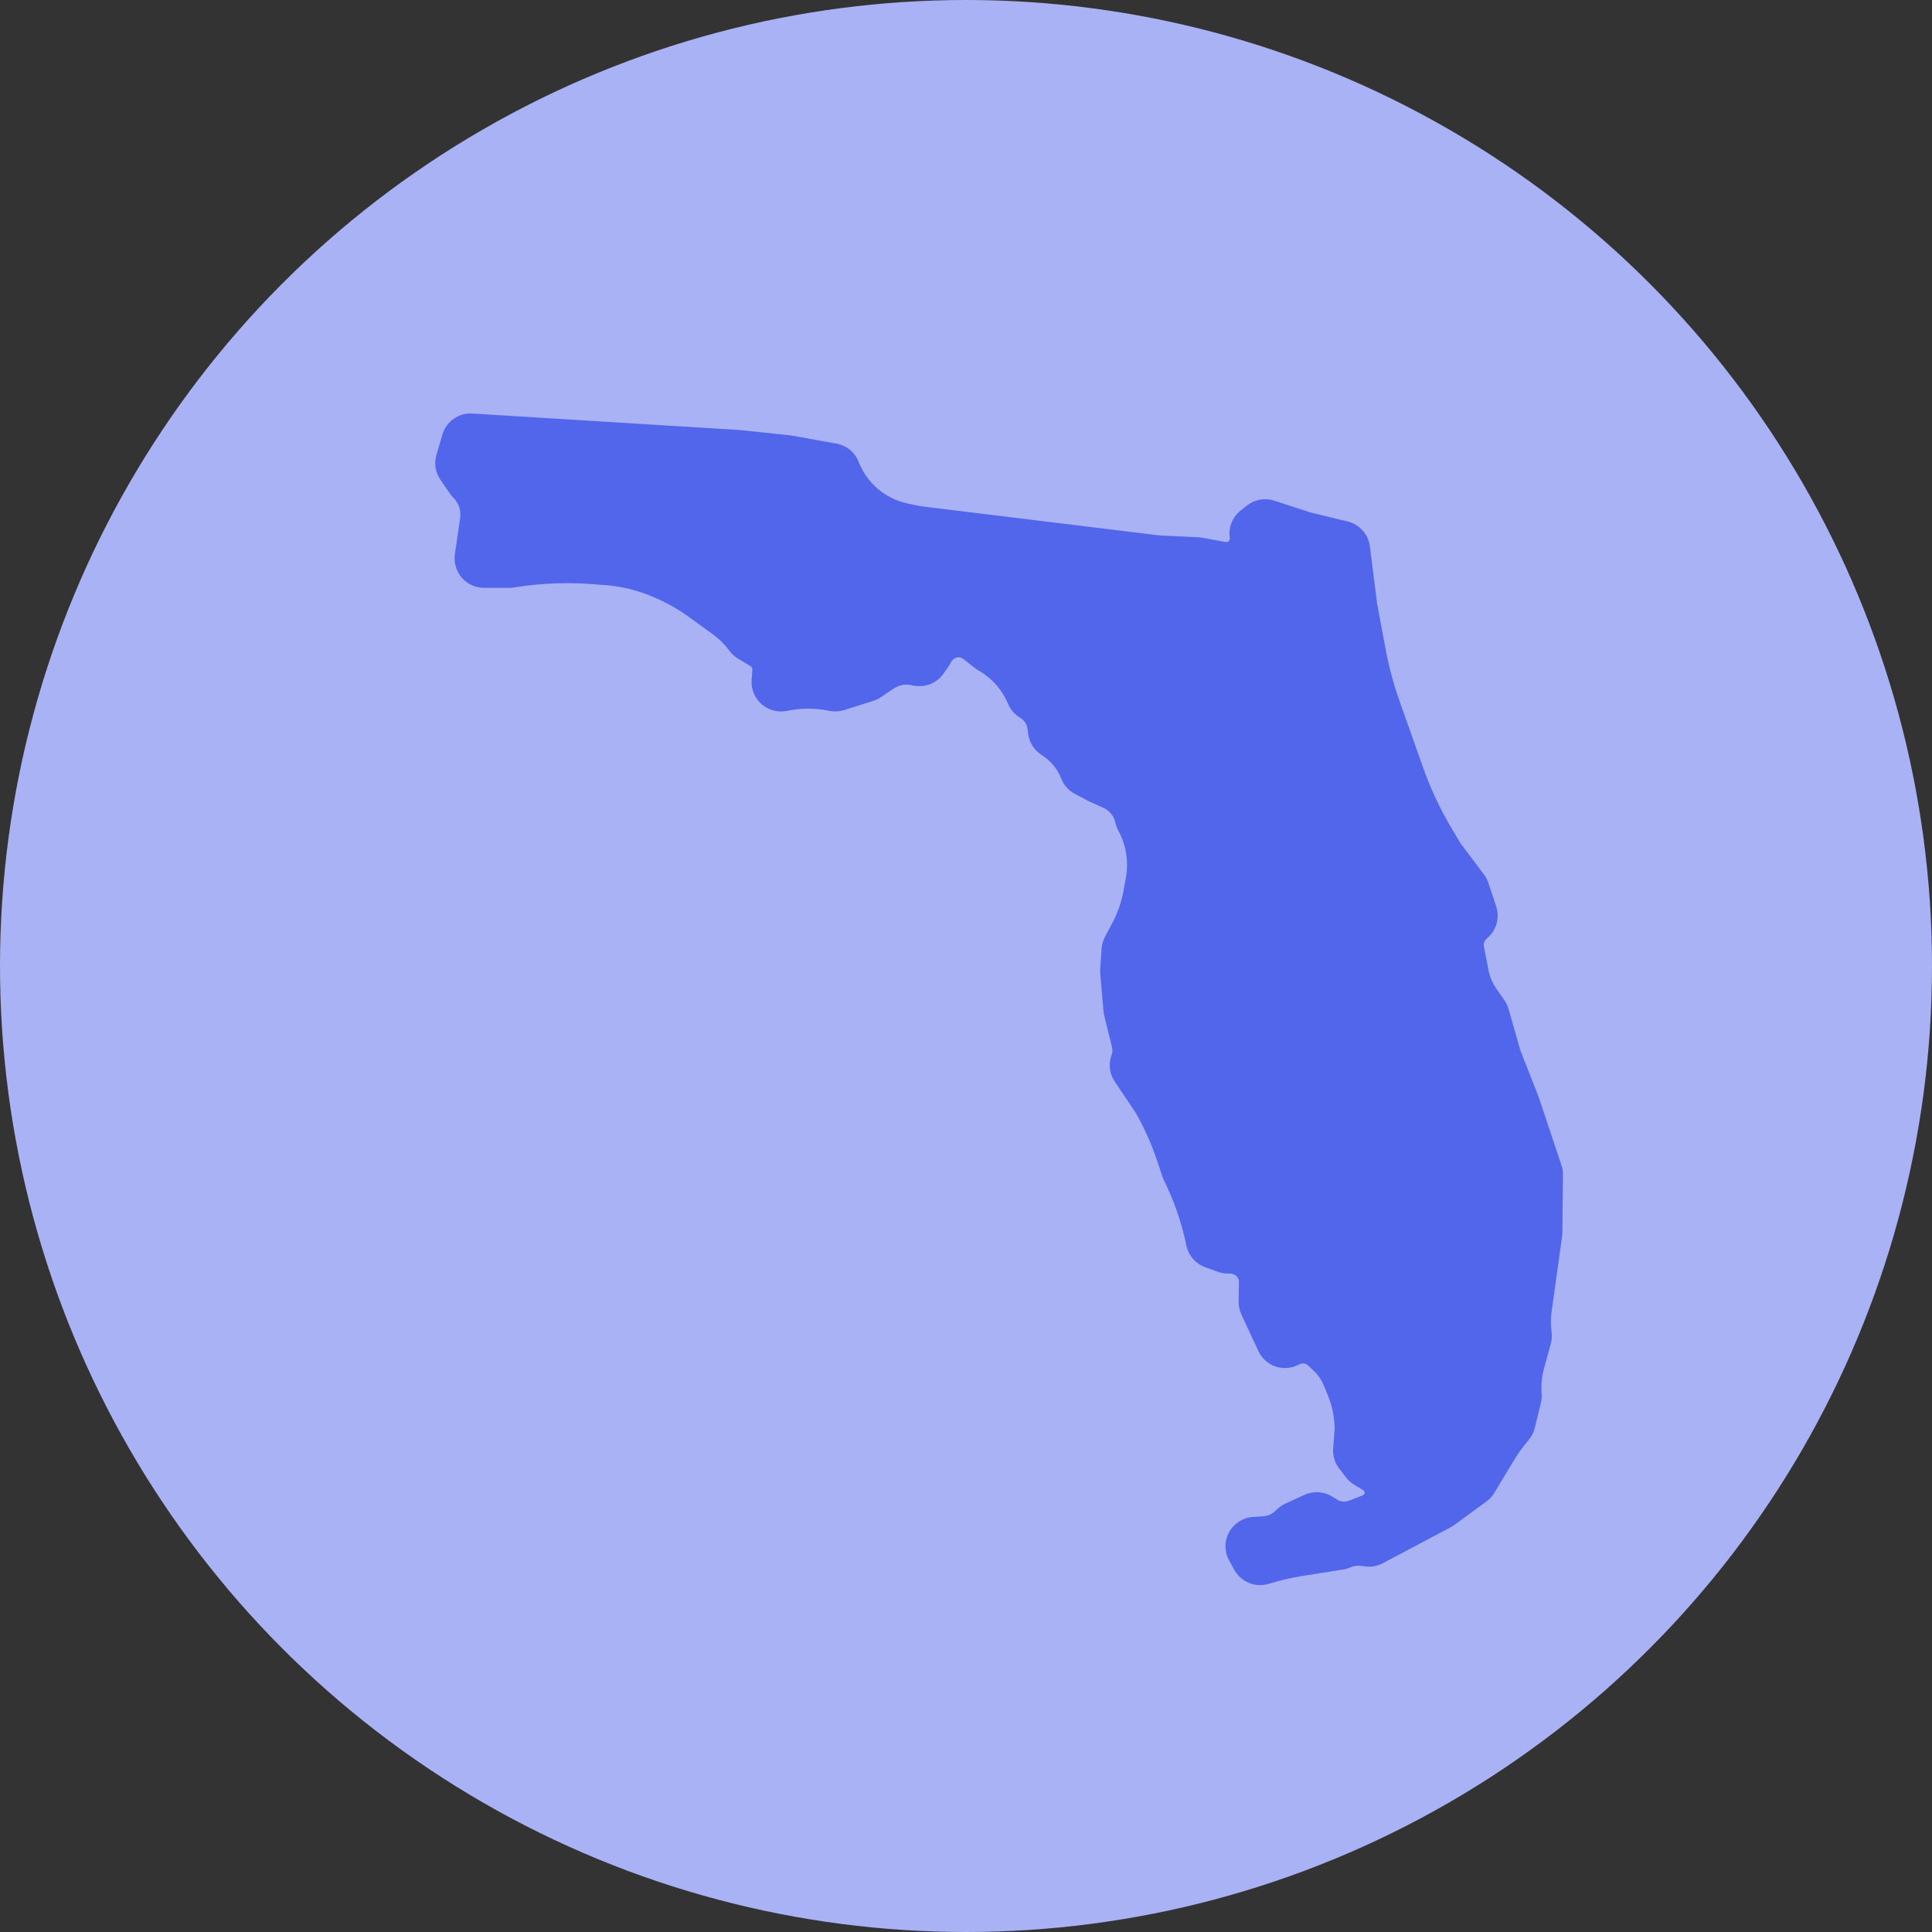
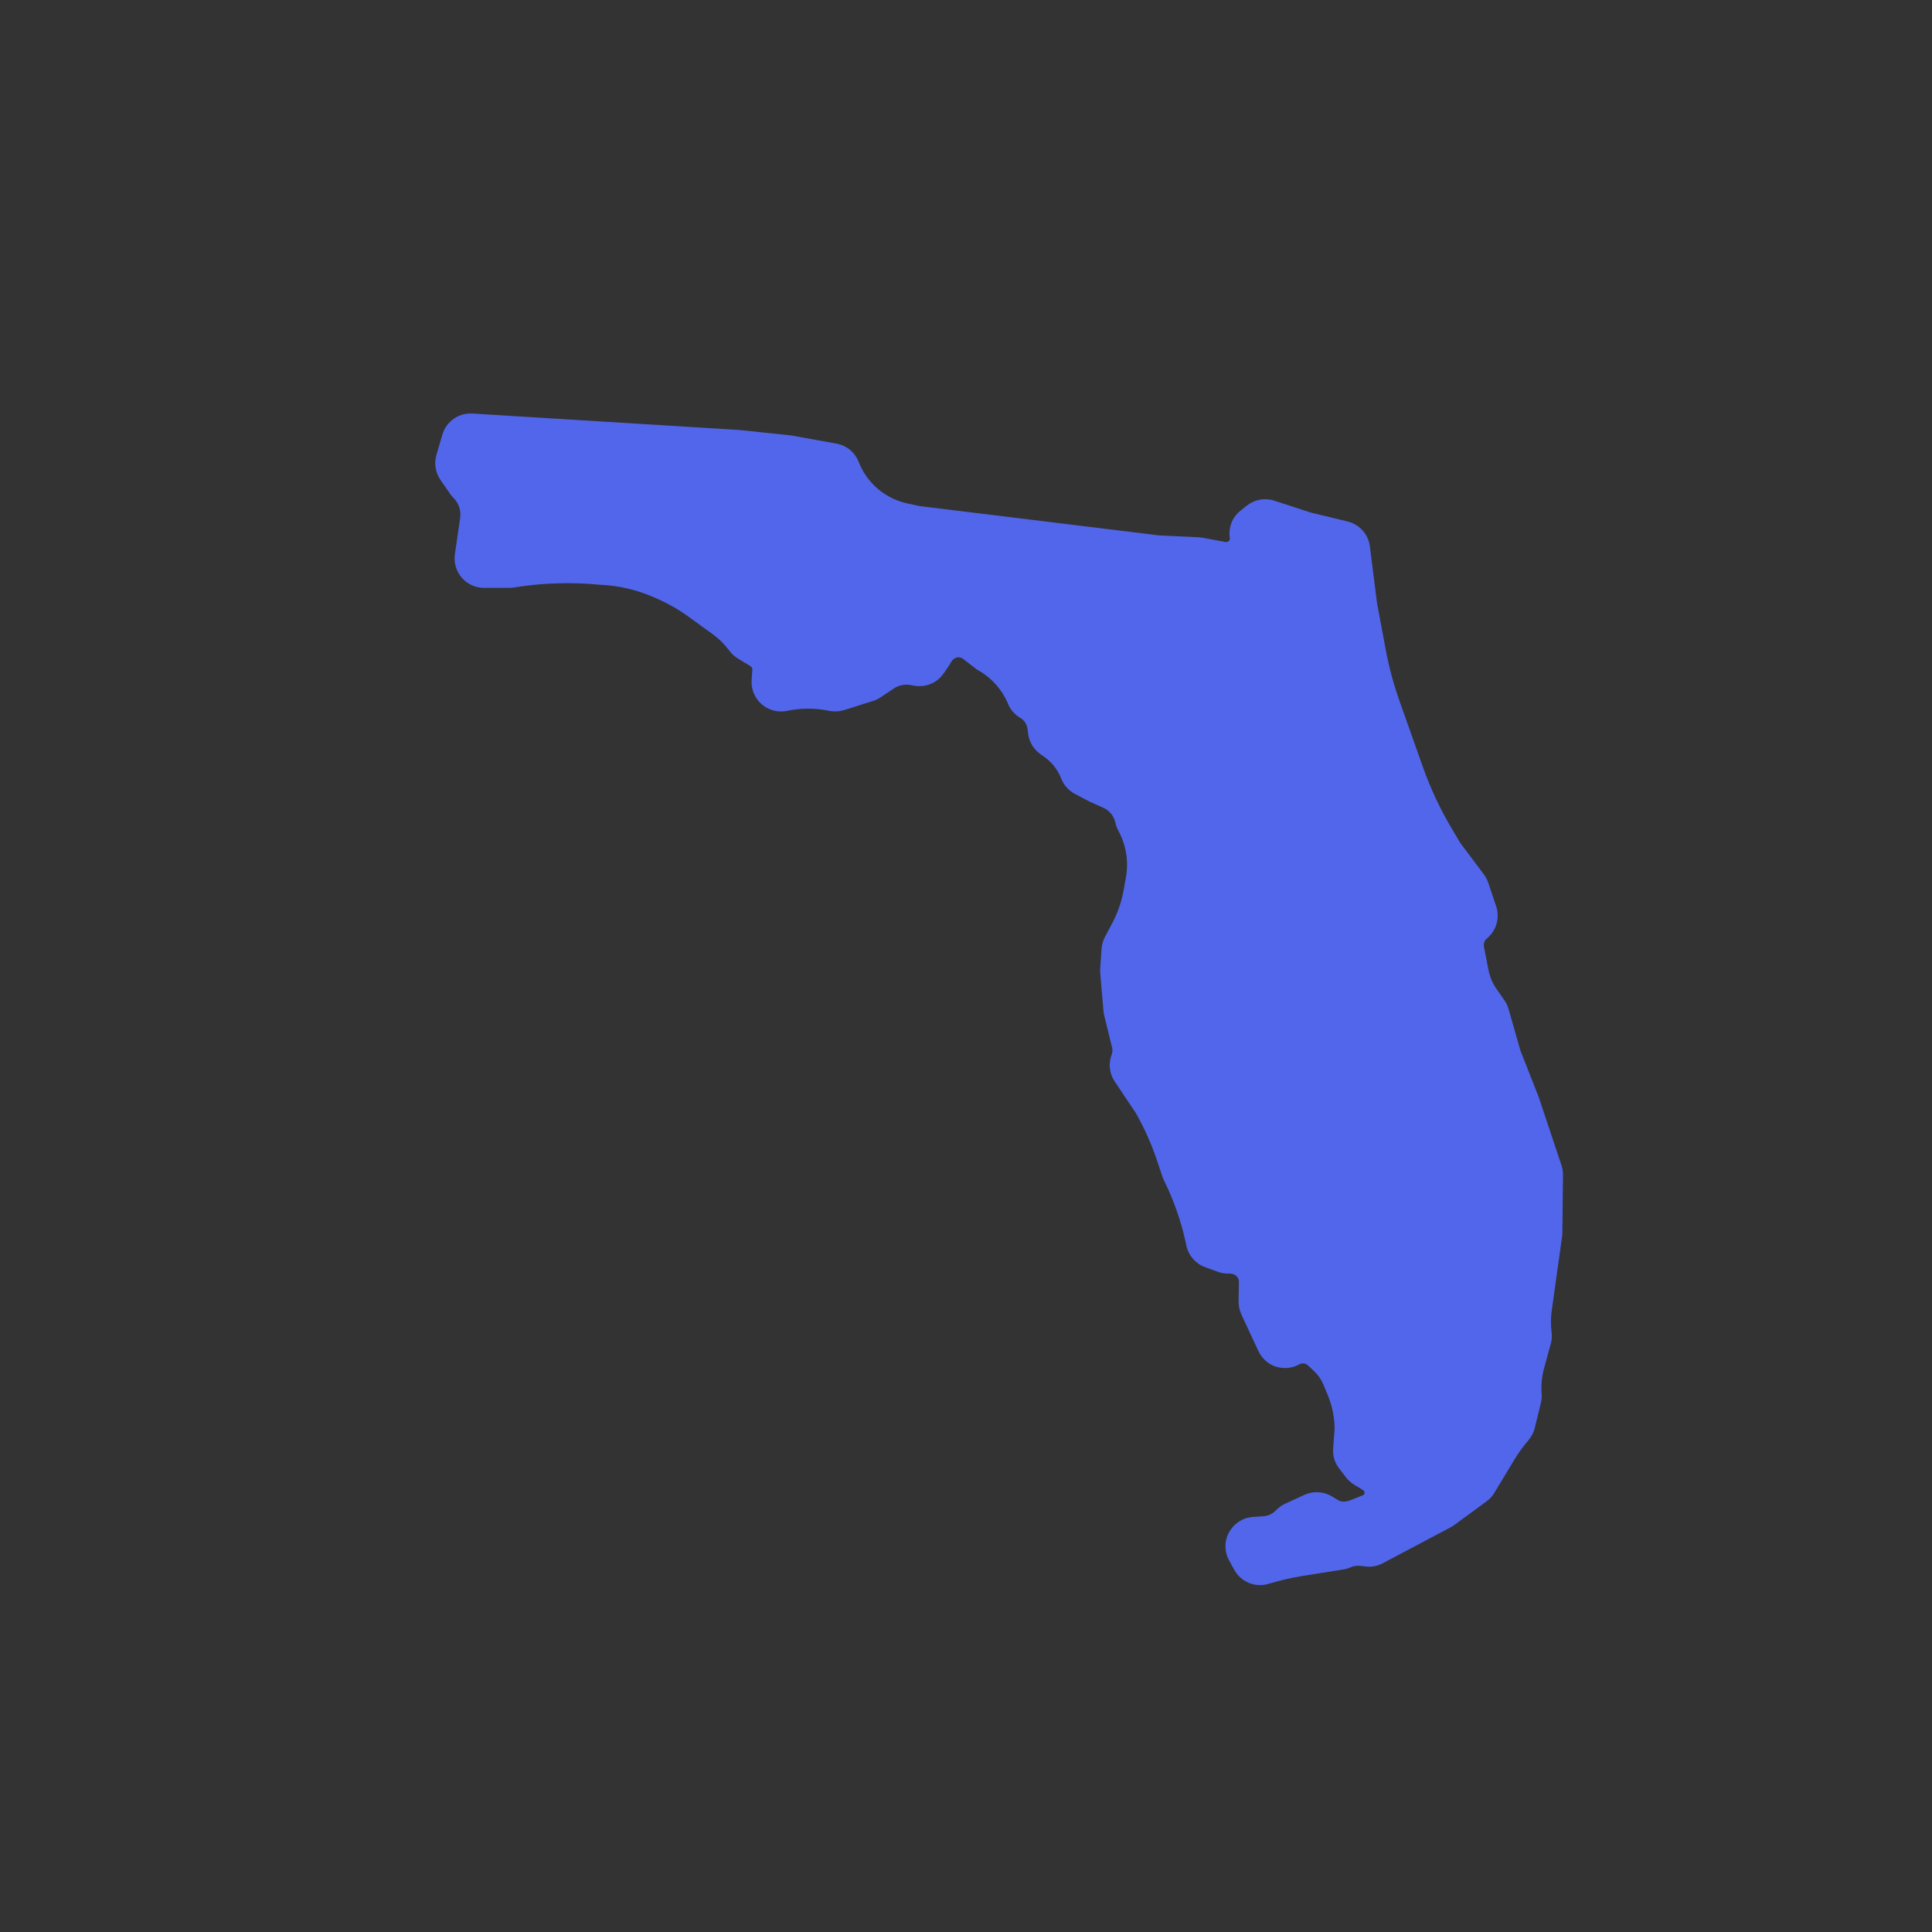
<svg xmlns="http://www.w3.org/2000/svg" width="22" height="22" viewBox="0 0 22 22" fill="none">
  <rect x="0" y="0" width="22" height="22" fill="#333333" stroke="none" />
-   <circle cx="11" cy="11" r="11" fill="#A8B2F5" />
-   <path d="M-441.573 -92C-441.573 -95.078 -439.078 -97.573 -436 -97.573H-52C-48.922 -97.573 -46.428 -95.078 -46.428 -92V170C-46.428 173.078 -48.922 175.573 -52 175.573H-436C-439.078 175.573 -441.573 173.078 -441.573 170V-92Z" stroke="#EFF0F6" stroke-width="0.855" />
-   <path d="M-20.573 -92C-20.573 -95.078 -18.078 -97.573 -15 -97.573H232C235.078 -97.573 237.573 -95.078 237.573 -92V74C237.573 77.078 235.078 79.573 232 79.573H-15C-18.078 79.573 -20.573 77.078 -20.573 74V-92Z" stroke="#EFF0F6" stroke-width="0.855" />
  <path d="M17.555 15.872C17.547 15.778 17.557 15.674 17.582 15.583L17.659 15.302C17.672 15.257 17.674 15.211 17.668 15.166C17.658 15.09 17.658 15.013 17.668 14.937L17.788 14.079C17.79 14.066 17.791 14.051 17.791 14.037L17.798 13.377C17.798 13.339 17.792 13.302 17.78 13.267L17.521 12.491L17.313 11.962L17.179 11.492C17.169 11.456 17.153 11.423 17.133 11.393L17.038 11.257C16.995 11.194 16.965 11.123 16.95 11.048L16.898 10.781C16.891 10.745 16.904 10.709 16.932 10.686C17.039 10.598 17.081 10.452 17.037 10.32L16.947 10.051C16.935 10.017 16.919 9.986 16.897 9.957L16.628 9.598L16.535 9.441C16.401 9.217 16.289 8.979 16.202 8.732L15.941 7.995C15.871 7.8 15.817 7.599 15.779 7.395L15.681 6.872L15.599 6.222C15.582 6.084 15.481 5.971 15.345 5.938L14.924 5.836L14.51 5.701C14.403 5.666 14.285 5.688 14.197 5.758L14.126 5.815C14.032 5.889 13.986 6.008 14.004 6.126C14.008 6.154 13.984 6.177 13.957 6.172L13.691 6.123C13.677 6.121 13.662 6.119 13.648 6.118L13.202 6.097L10.472 5.763L10.329 5.732C10.08 5.677 9.874 5.502 9.78 5.265C9.739 5.154 9.643 5.073 9.526 5.052L9.029 4.962C9.021 4.96 9.012 4.959 9.004 4.958L8.426 4.897L5.38 4.709C5.224 4.699 5.082 4.798 5.038 4.948L4.97 5.179C4.941 5.277 4.958 5.381 5.016 5.465L5.126 5.624C5.137 5.641 5.151 5.657 5.165 5.671C5.224 5.73 5.252 5.814 5.24 5.897L5.18 6.31C5.166 6.407 5.195 6.504 5.258 6.578C5.322 6.652 5.415 6.694 5.512 6.694L5.799 6.694C5.816 6.694 5.834 6.693 5.851 6.69L5.863 6.688C6.184 6.637 6.511 6.627 6.835 6.659C7.044 6.668 7.251 6.716 7.443 6.8L7.482 6.817C7.61 6.873 7.731 6.943 7.844 7.025L8.116 7.222C8.189 7.275 8.253 7.339 8.307 7.412C8.333 7.447 8.366 7.477 8.403 7.499L8.547 7.586C8.553 7.59 8.558 7.595 8.561 7.601C8.566 7.608 8.567 7.617 8.567 7.625L8.559 7.743C8.551 7.848 8.594 7.95 8.673 8.019C8.752 8.088 8.859 8.116 8.962 8.095C9.111 8.063 9.264 8.061 9.414 8.089L9.451 8.096C9.505 8.105 9.56 8.102 9.612 8.086L9.944 7.981C9.975 7.971 10.004 7.957 10.03 7.939L10.176 7.841C10.238 7.8 10.315 7.786 10.387 7.804C10.524 7.836 10.664 7.785 10.744 7.67L10.803 7.585C10.812 7.572 10.82 7.559 10.827 7.545C10.847 7.506 10.887 7.478 10.93 7.486C10.943 7.488 10.955 7.493 10.965 7.501L11.106 7.61C11.118 7.62 11.13 7.628 11.143 7.635L11.147 7.637C11.296 7.723 11.412 7.855 11.478 8.013C11.505 8.08 11.554 8.136 11.616 8.173C11.662 8.199 11.693 8.246 11.7 8.298L11.708 8.357C11.72 8.449 11.77 8.532 11.845 8.586L11.894 8.62C11.98 8.682 12.046 8.767 12.084 8.865C12.113 8.94 12.168 9.002 12.24 9.04L12.409 9.129L12.565 9.199C12.634 9.23 12.684 9.292 12.7 9.366C12.707 9.397 12.718 9.427 12.733 9.455C12.823 9.619 12.854 9.809 12.821 9.992L12.793 10.147C12.769 10.275 12.726 10.398 12.665 10.513L12.583 10.667C12.561 10.708 12.548 10.754 12.544 10.801L12.528 11.033C12.527 11.05 12.527 11.068 12.529 11.085L12.565 11.509C12.566 11.527 12.569 11.544 12.573 11.561L12.663 11.926C12.67 11.954 12.669 11.984 12.658 12.011C12.621 12.11 12.631 12.223 12.694 12.316L12.933 12.673C13.032 12.847 13.114 13.03 13.177 13.22L13.235 13.394C13.24 13.409 13.246 13.423 13.252 13.437C13.363 13.66 13.446 13.896 13.5 14.139L13.51 14.187C13.535 14.299 13.616 14.391 13.724 14.43L13.87 14.483C13.912 14.498 13.955 14.504 13.997 14.502C14.04 14.501 14.084 14.521 14.101 14.561C14.105 14.572 14.108 14.583 14.108 14.595L14.104 14.82C14.104 14.87 14.114 14.92 14.135 14.966L14.329 15.384C14.377 15.486 14.473 15.561 14.584 15.574C14.656 15.585 14.729 15.572 14.792 15.538C14.812 15.527 14.836 15.522 14.859 15.528C14.871 15.532 14.883 15.538 14.893 15.547L14.96 15.61C15.007 15.653 15.044 15.706 15.069 15.765L15.117 15.88C15.163 15.99 15.19 16.106 15.196 16.225L15.198 16.264L15.181 16.491C15.174 16.574 15.198 16.656 15.249 16.721L15.326 16.822C15.352 16.856 15.383 16.884 15.418 16.905L15.52 16.967C15.544 16.981 15.546 17.017 15.521 17.026L15.38 17.082C15.34 17.098 15.296 17.106 15.255 17.091C15.247 17.088 15.239 17.084 15.231 17.079L15.169 17.041C15.074 16.983 14.956 16.976 14.854 17.022L14.636 17.122C14.597 17.14 14.562 17.165 14.532 17.196C14.493 17.238 14.44 17.262 14.384 17.266L14.268 17.274C14.153 17.281 14.051 17.347 13.996 17.448C13.94 17.548 13.941 17.67 13.997 17.771L14.056 17.878C14.106 17.968 14.193 18.027 14.289 18.045C14.341 18.054 14.395 18.051 14.448 18.035C14.575 17.996 14.704 17.966 14.835 17.945L15.301 17.871C15.327 17.867 15.352 17.859 15.375 17.849C15.423 17.827 15.476 17.826 15.528 17.835C15.599 17.848 15.674 17.838 15.742 17.803L16.516 17.393C16.53 17.385 16.544 17.377 16.557 17.368L16.928 17.096C16.964 17.07 16.994 17.037 17.017 16.998L17.242 16.625C17.29 16.545 17.345 16.47 17.406 16.399C17.44 16.358 17.465 16.311 17.477 16.259L17.546 15.976C17.555 15.941 17.557 15.906 17.555 15.872Z" fill="#5266EB" />
</svg>